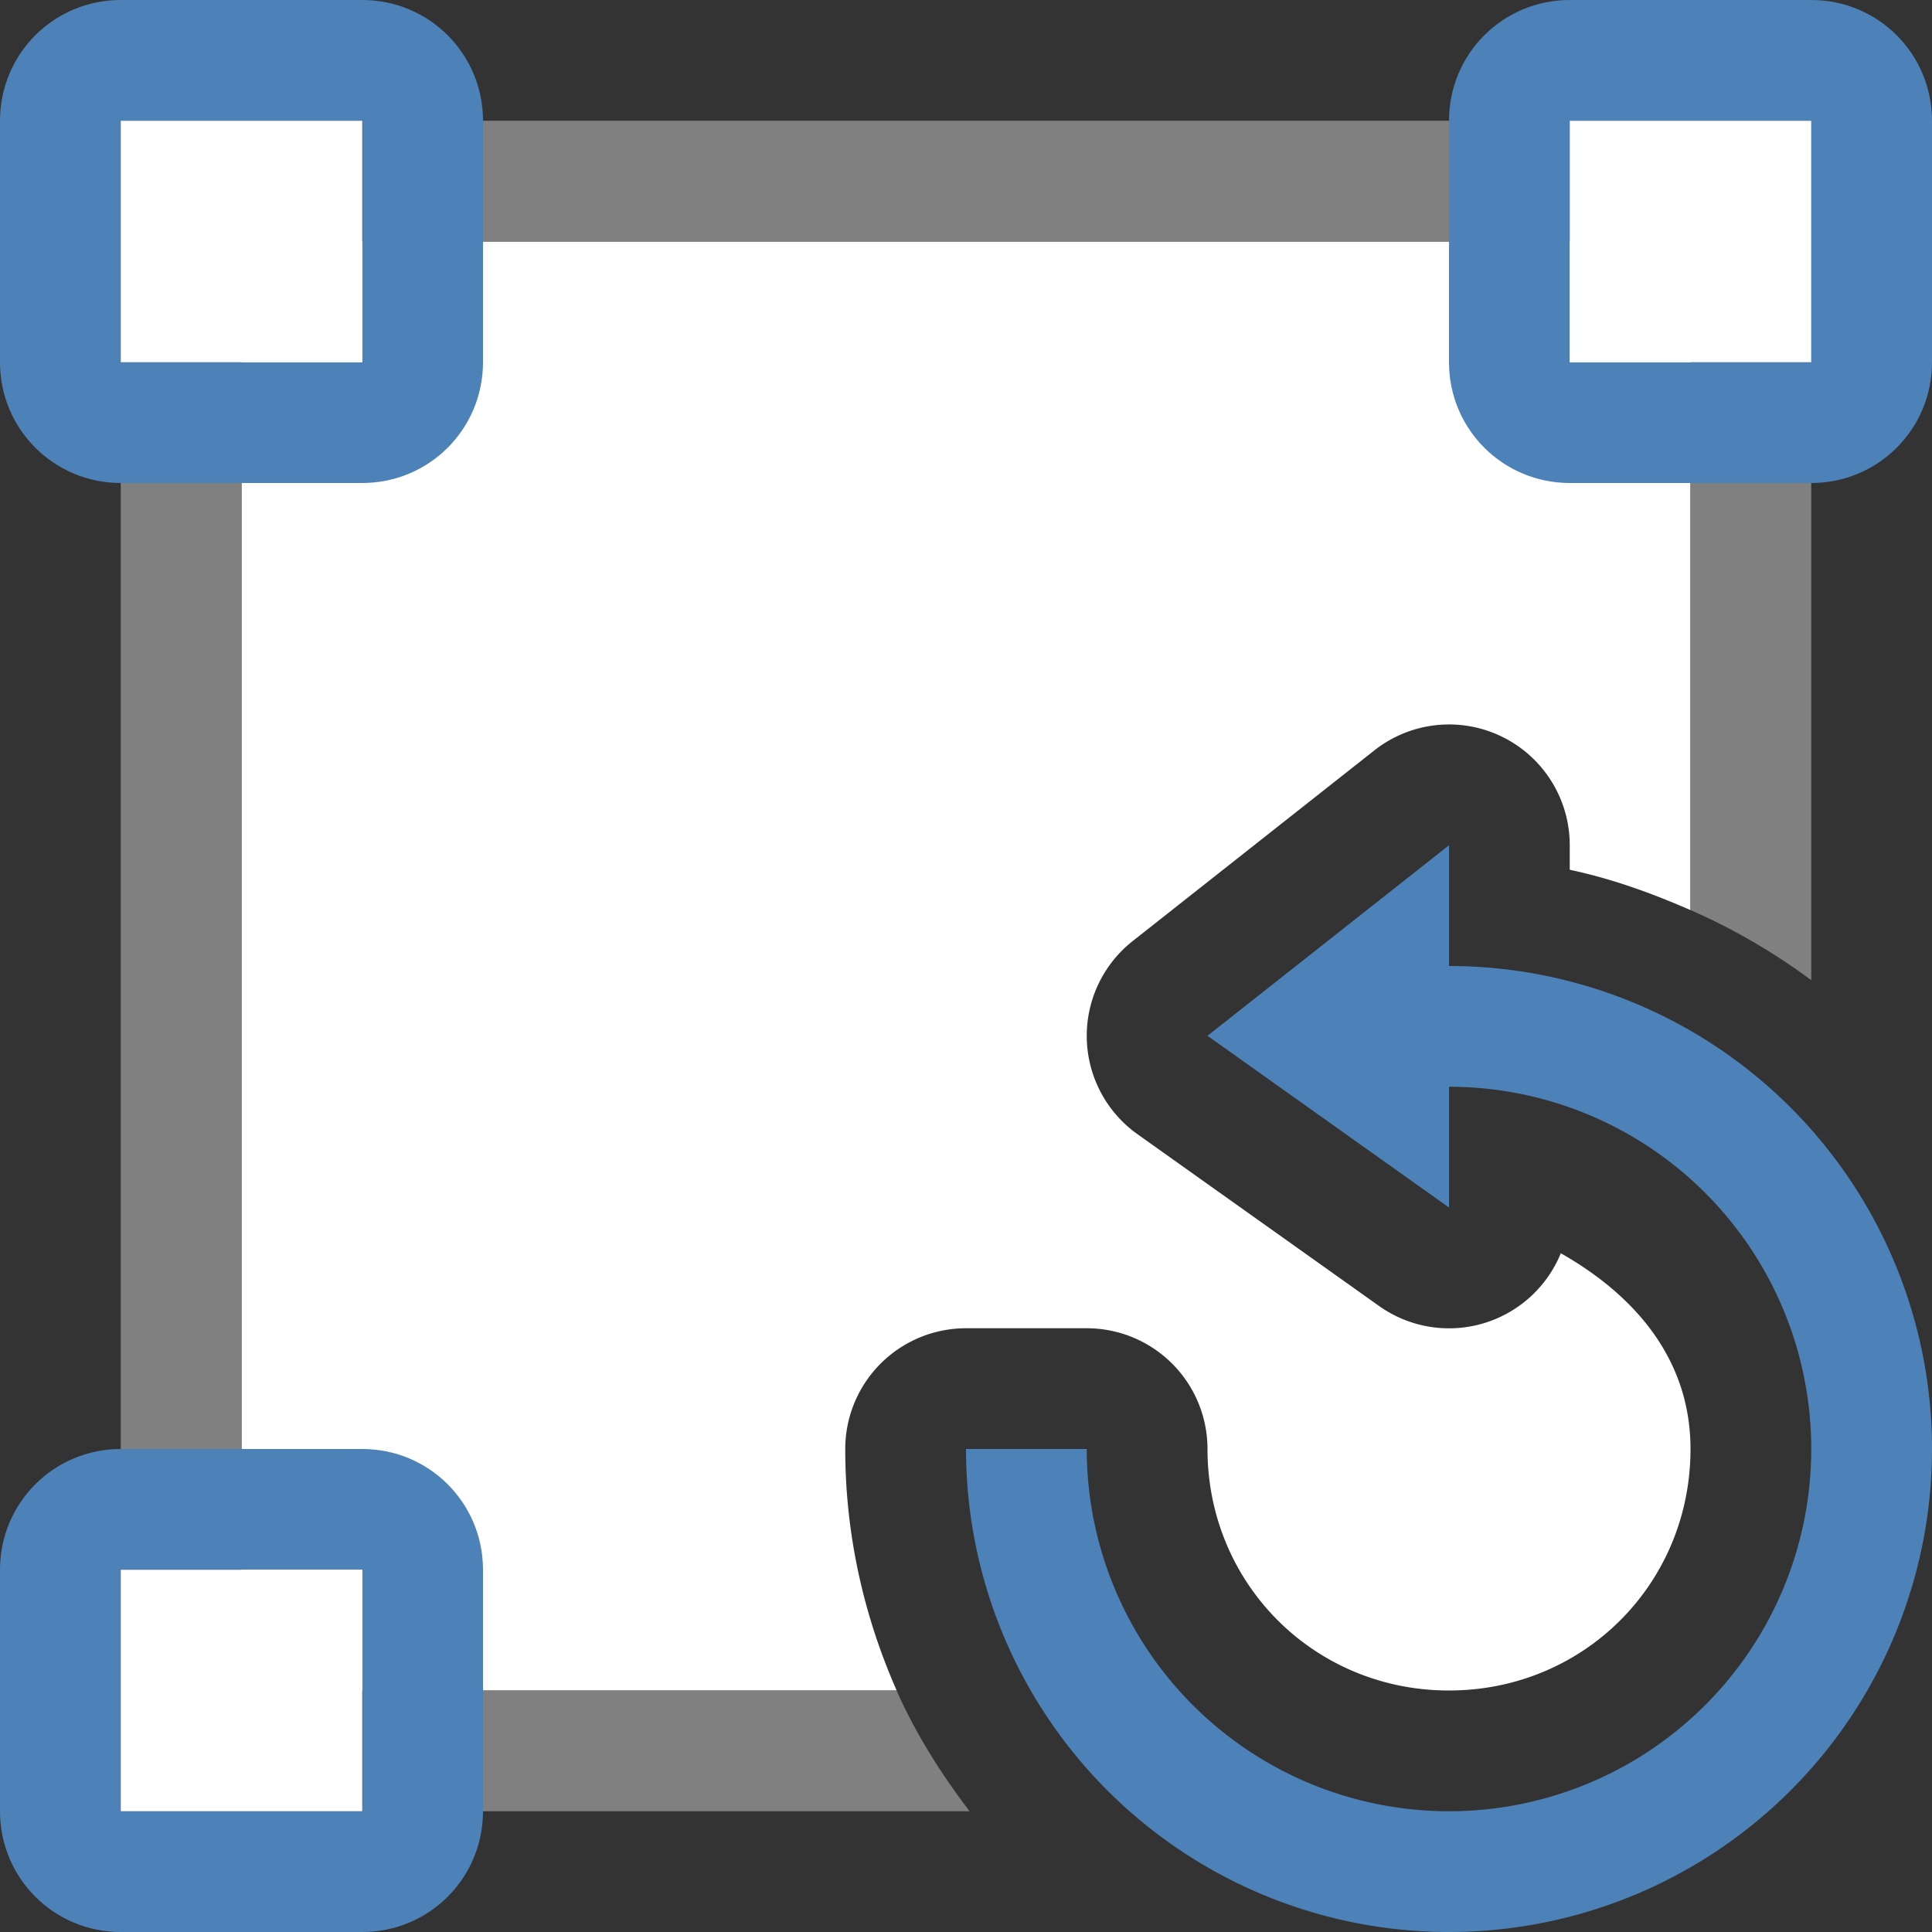
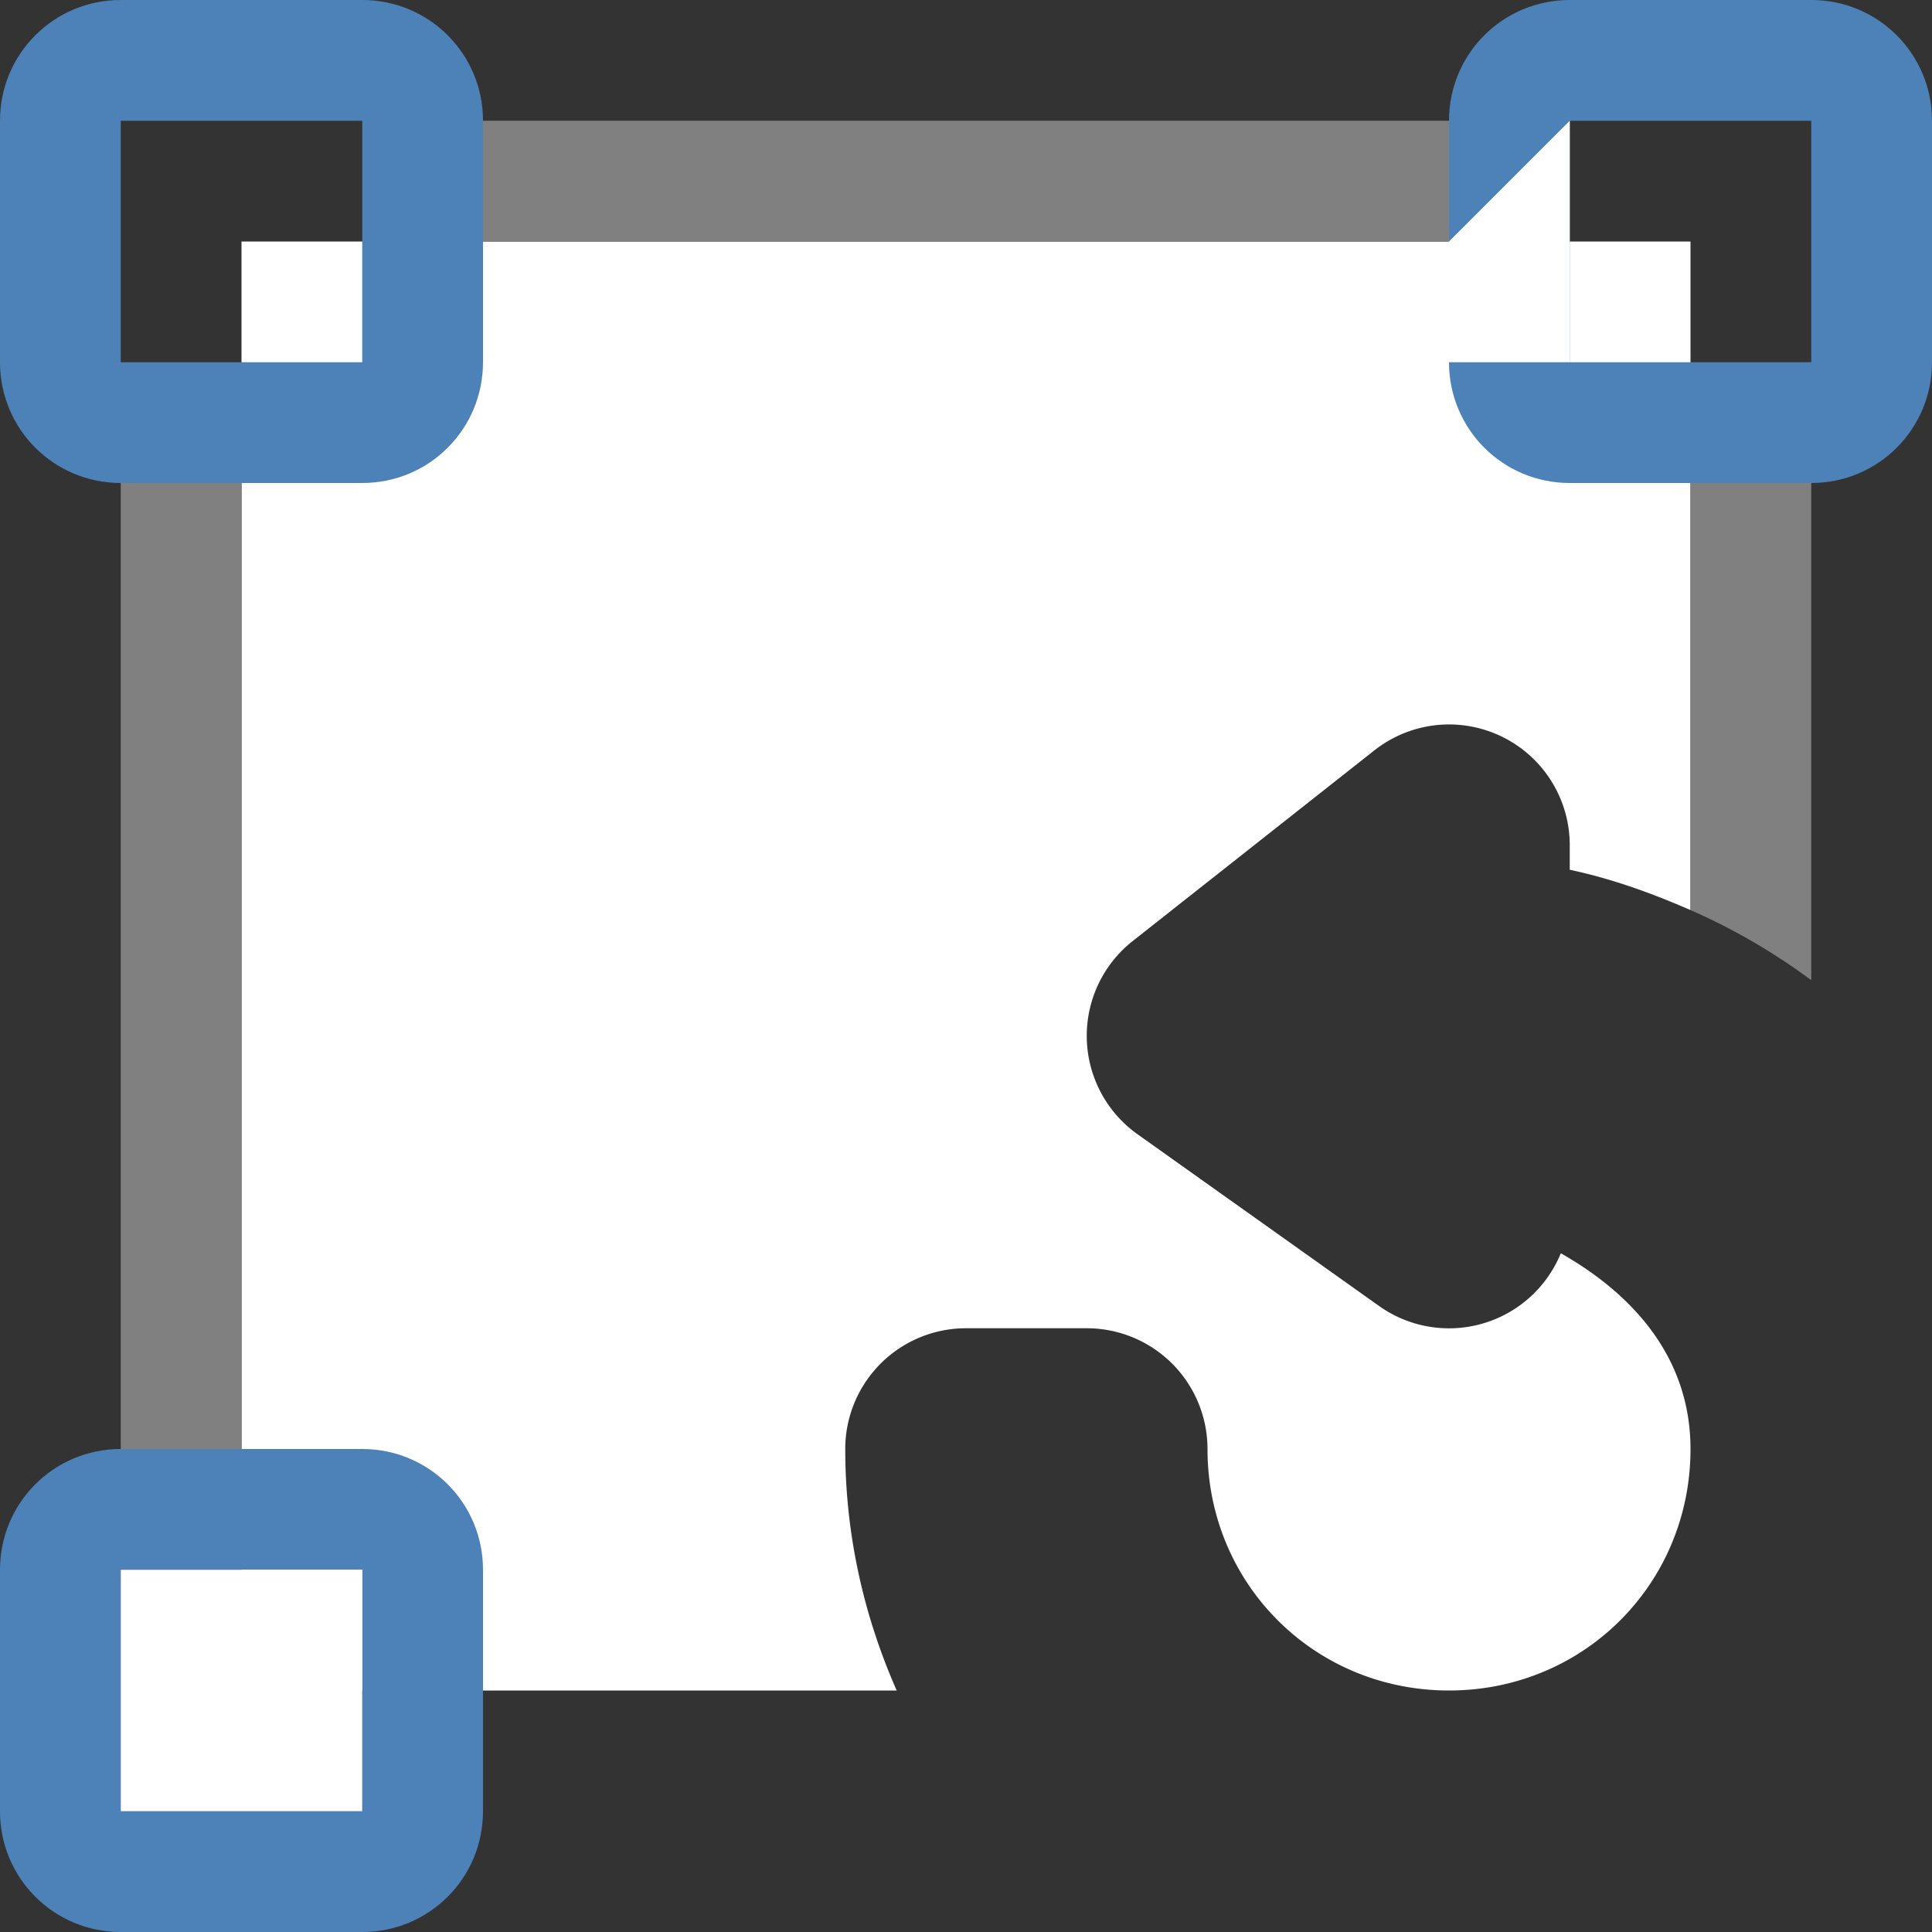
<svg xmlns="http://www.w3.org/2000/svg" viewBox="0 0 16 16">
  <rect x="0" y="0" width="16" height="16" fill="#333333" stroke="none" />/&amp;gt;<path d="m2 2v12h5.426c-.271-.614-.426-1.289-.426-2a1 1 0 0 1 1-1h1a1 1 0 0 1 1 1c0 1.116.884 2 2 2s2-.884 2-2c0-.752-.471-1.279-1.074-1.621a1 1 0 0 1 -1.506.436l-2-1.422a1 1 0 0 1 -.039-1.6l2-1.578a1 1 0 0 1 .59-.215 1 1 0 0 1 1.029 1v.203c.349.074.68.194 1 .334v-5.537z" fill="#fff" />
  <path d="m1 12c-.554 0-1 .446-1 1v2c0 .554.446 1 1 1h2c.554 0 1-.446 1-1v-2c0-.554-.446-1-1-1zm0 1h2v2h-2z" fill="#4d82b8" />
  <path d="m1 0c-.554 0-1 .446-1 1v2c0 .554.446 1 1 1h2c.554 0 1-.446 1-1v-2c0-.554-.446-1-1-1zm0 1h2v2h-2z" fill="#4d82b8" />
-   <path d="m1 1h2v2h-2z" fill="#fff" />
  <path d="m1 13h2v2h-2z" fill="#fff" />
-   <path d="m12 7-2 1.578 2 1.422v-1a3 3 0 0 1 3 3 3 3 0 0 1 -3 3 3 3 0 0 1 -3-3h-1a4 4 0 0 0 4 4 4 4 0 0 0 4-4 4 4 0 0 0 -4-4z" fill="#4d82b8" />
  <g fill="#808080">
    <path d="m1 4h1v8h-1z" />
-     <path d="m4 14v1h4.029c-.235-.31-.445-.64-.604-1z" />
    <path d="m4 1h9v1h-9z" />
  </g>
  <path d="m13 0c-.554 0-1 .446-1 1v2c0 .554.446 1 1 1h2c.554 0 1-.446 1-1v-2c0-.554-.446-1-1-1zm0 1h2v2h-2z" fill="#4d82b8" />
-   <path d="m13 1h2v2h-2z" fill="#fff" />
+   <path d="m13 1v2h-2z" fill="#fff" />
  <path d="m14 4v3.537c.358.156.691.352 1 .58v-4.117z" fill="#808080" />
</svg>